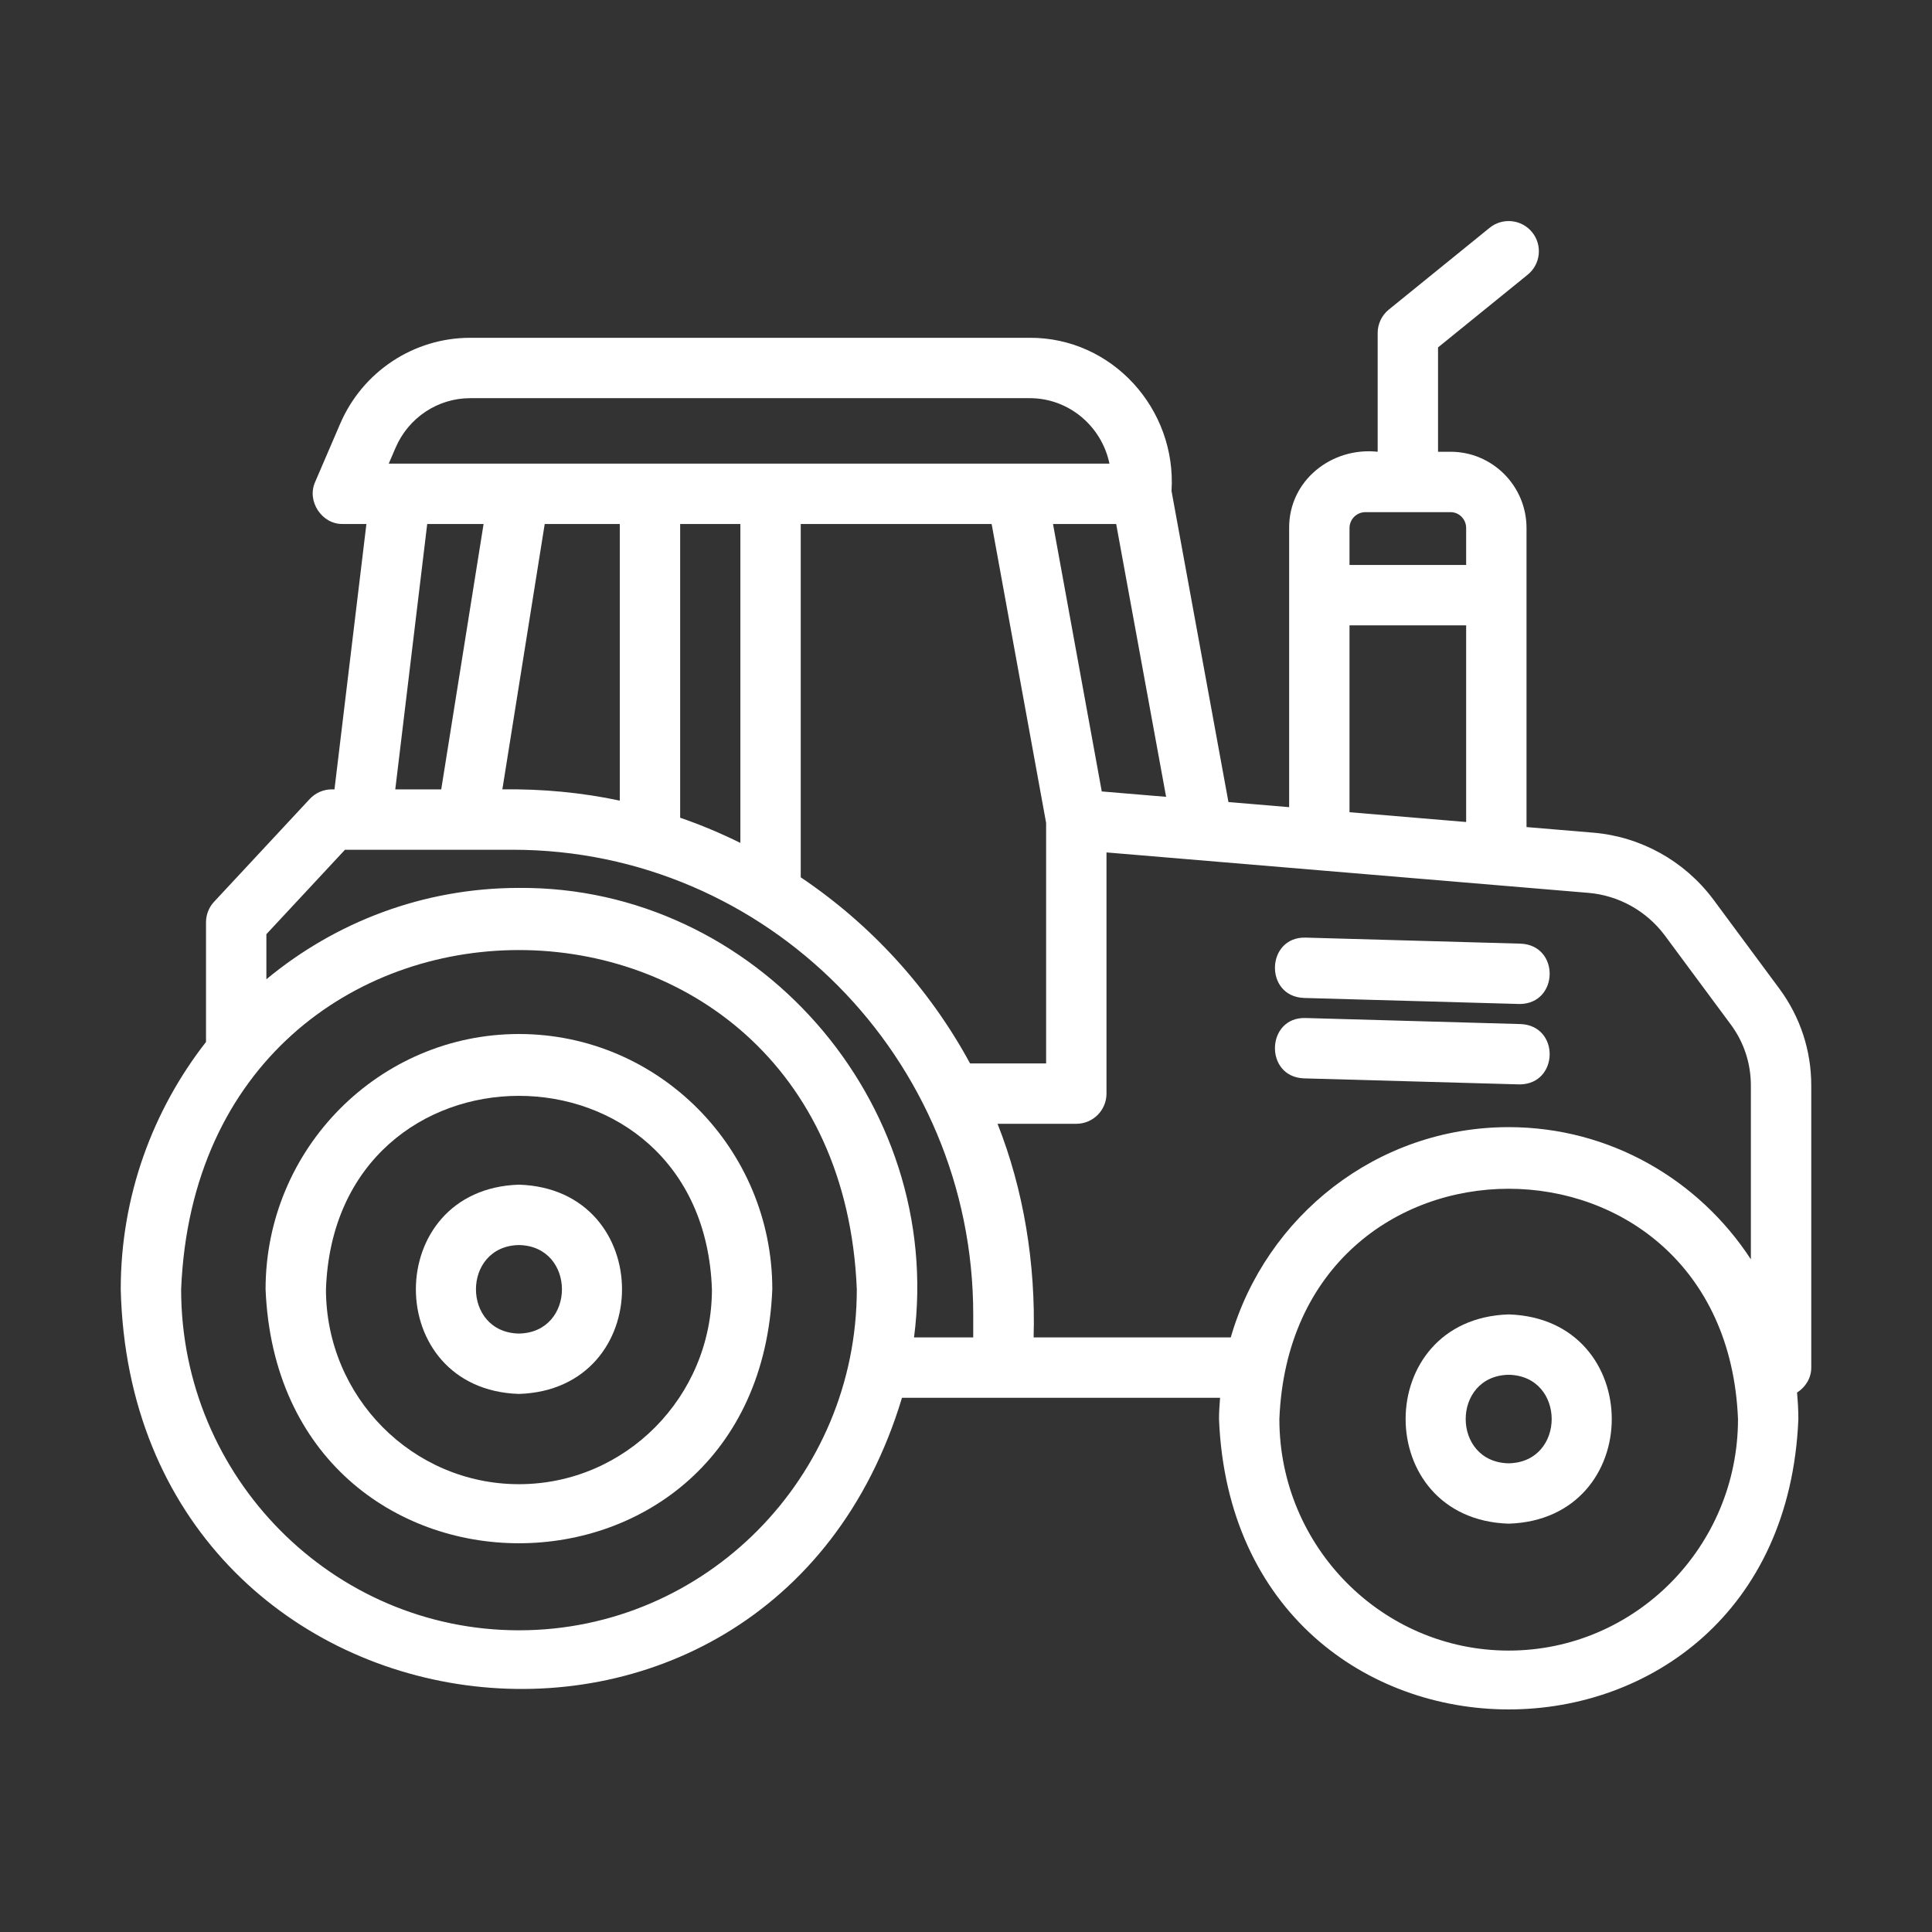
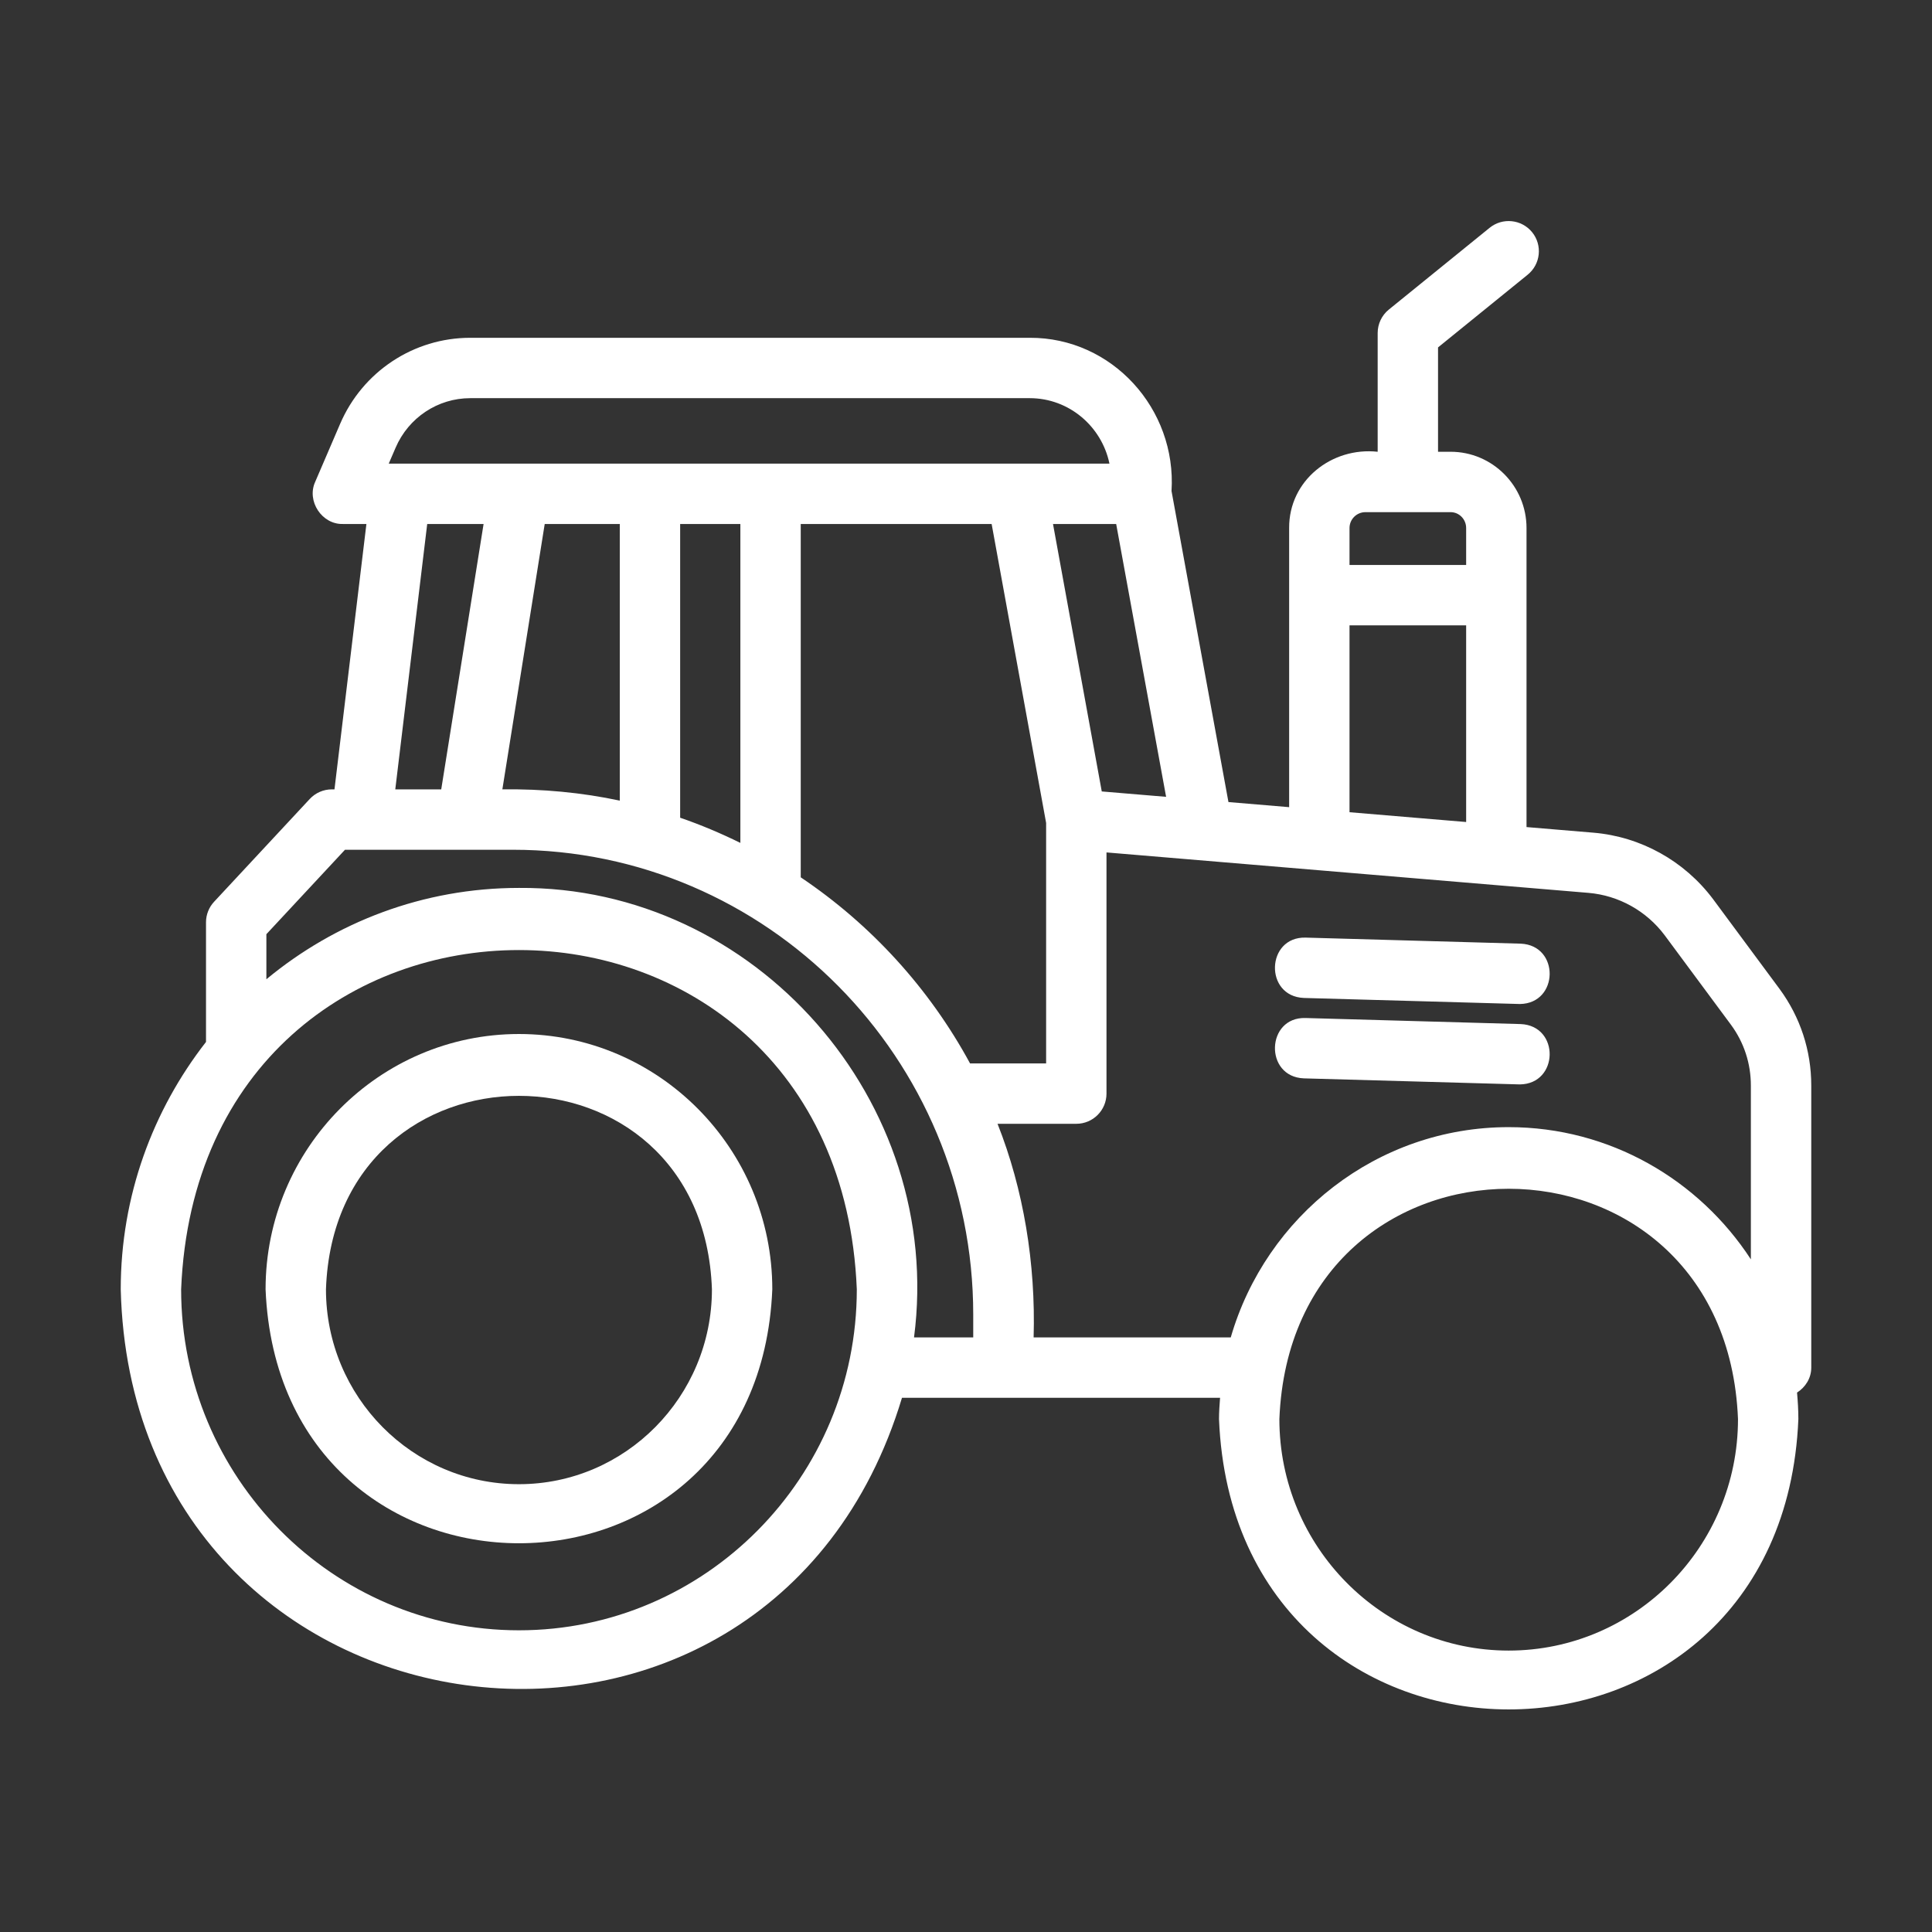
<svg xmlns="http://www.w3.org/2000/svg" width="89" height="89" viewBox="0 0 89 89" fill="none">
  <rect x="0" y="0" width="89" height="89" fill="#333333" stroke="none" />
  <path d="M23.906 47.633C17.47 47.633 12.234 52.909 12.234 59.393C12.877 74.994 34.937 74.99 35.577 59.393C35.577 52.909 30.341 47.633 23.906 47.633ZM23.906 68.371C19.003 68.371 15.016 64.344 15.016 59.393C15.434 47.51 32.379 47.512 32.796 59.394C32.796 64.344 28.808 68.371 23.906 68.371Z" fill="white" />
-   <path d="M23.906 54.573C17.575 54.775 17.576 64.013 23.906 64.213C30.238 64.011 30.236 54.774 23.906 54.573ZM23.906 61.432C21.265 61.384 21.266 57.401 23.906 57.355C26.547 57.402 26.547 61.385 23.906 61.432Z" fill="white" />
-   <path d="M69.5 60.55C63.168 60.752 63.17 69.989 69.5 70.19C75.831 69.988 75.83 60.751 69.5 60.55ZM69.5 67.409C66.859 67.361 66.859 63.378 69.5 63.331C72.141 63.379 72.14 67.362 69.5 67.409Z" fill="white" />
  <path d="M81.978 45.557L78.916 41.422C77.595 39.66 75.588 38.544 73.409 38.359L70.321 38.1V24.325C70.321 22.388 68.753 20.811 66.825 20.811H66.245V16.004L70.375 12.654C70.972 12.17 71.063 11.294 70.58 10.698C70.095 10.101 69.218 10.011 68.623 10.493L63.978 14.261C63.652 14.525 63.464 14.922 63.464 15.341V20.811C61.343 20.582 59.372 22.137 59.386 24.325C59.386 24.325 59.386 37.183 59.386 37.183L56.59 36.948L53.968 22.62C54.207 18.837 51.23 15.545 47.437 15.561C47.437 15.561 21.662 15.561 21.662 15.561C19.056 15.561 16.703 17.117 15.668 19.526L14.519 22.199C14.117 23.079 14.826 24.165 15.797 24.138C15.797 24.138 16.879 24.138 16.879 24.138L15.408 36.363H15.286C14.9 36.363 14.531 36.524 14.268 36.807L9.863 41.54C9.623 41.797 9.49 42.136 9.49 42.487V47.998C7.039 51.142 5.562 55.094 5.562 59.394C6.091 80.926 35.394 84.822 41.551 64.391C41.551 64.391 56.204 64.391 56.204 64.391C56.18 64.716 56.155 65.039 56.155 65.37C56.878 83.189 82.106 83.223 82.844 65.37C82.844 64.958 82.819 64.553 82.783 64.151C83.168 63.903 83.438 63.492 83.438 63.001V50.008C83.438 48.394 82.934 46.856 81.978 45.557ZM62.899 23.593H66.825C67.219 23.593 67.54 23.921 67.54 24.325V26.026H62.167V24.325C62.167 23.921 62.495 23.593 62.899 23.593ZM62.167 28.807H67.54V37.867L62.167 37.416V28.807ZM36.887 40.415V24.138H45.681L48.191 37.91V48.988H44.687C42.813 45.532 40.125 42.59 36.887 40.415ZM28.551 24.138V36.882C26.813 36.51 24.975 36.337 23.142 36.363L25.093 24.138H28.551ZM31.332 24.138H34.106V38.829C33.209 38.388 32.286 37.997 31.332 37.669V24.138ZM50.754 36.459L48.508 24.138H51.418L53.718 36.707L50.754 36.459ZM18.224 20.624C18.819 19.238 20.169 18.342 21.662 18.342H47.438C49.241 18.342 50.752 19.638 51.108 21.357H17.908L18.224 20.624ZM19.68 24.138H22.277L20.326 36.363H18.209L19.68 24.138ZM23.907 75.102C15.325 75.102 8.344 68.055 8.344 59.394C9.2 38.553 38.616 38.559 39.47 59.394C39.47 68.055 32.488 75.102 23.907 75.102ZM23.907 40.903C19.493 40.903 15.44 42.484 12.271 45.111V43.035L15.892 39.145H23.62C35.317 39.145 44.833 48.748 44.833 60.553V61.61H42.106C43.519 50.744 34.796 40.821 23.907 40.903ZM69.499 76.036C63.675 76.036 58.936 71.251 58.936 65.37C59.507 51.224 79.494 51.228 80.063 65.37C80.063 71.251 75.324 76.036 69.499 76.036ZM69.499 51.923C63.437 51.923 58.315 56.021 56.696 61.61H47.615C47.715 58.209 47.151 54.79 45.953 51.769H49.582C50.35 51.769 50.972 51.146 50.972 50.378V39.268L73.174 41.131C74.563 41.248 75.845 41.962 76.685 43.084L79.74 47.208C80.34 48.023 80.656 48.991 80.656 50.008V58.013C78.27 54.351 74.163 51.923 69.499 51.923Z" fill="white" />
  <path d="M70.055 43.471L60.141 43.192C58.322 43.148 58.231 45.896 60.064 45.972C60.127 45.968 69.964 46.255 70.017 46.251C71.815 46.225 71.86 43.549 70.055 43.471Z" fill="white" />
  <path d="M70.055 47.175L60.141 46.896C58.323 46.841 58.23 49.603 60.063 49.676C60.126 49.672 69.964 49.959 70.017 49.955C71.815 49.929 71.86 47.253 70.055 47.175Z" fill="white" />
</svg>